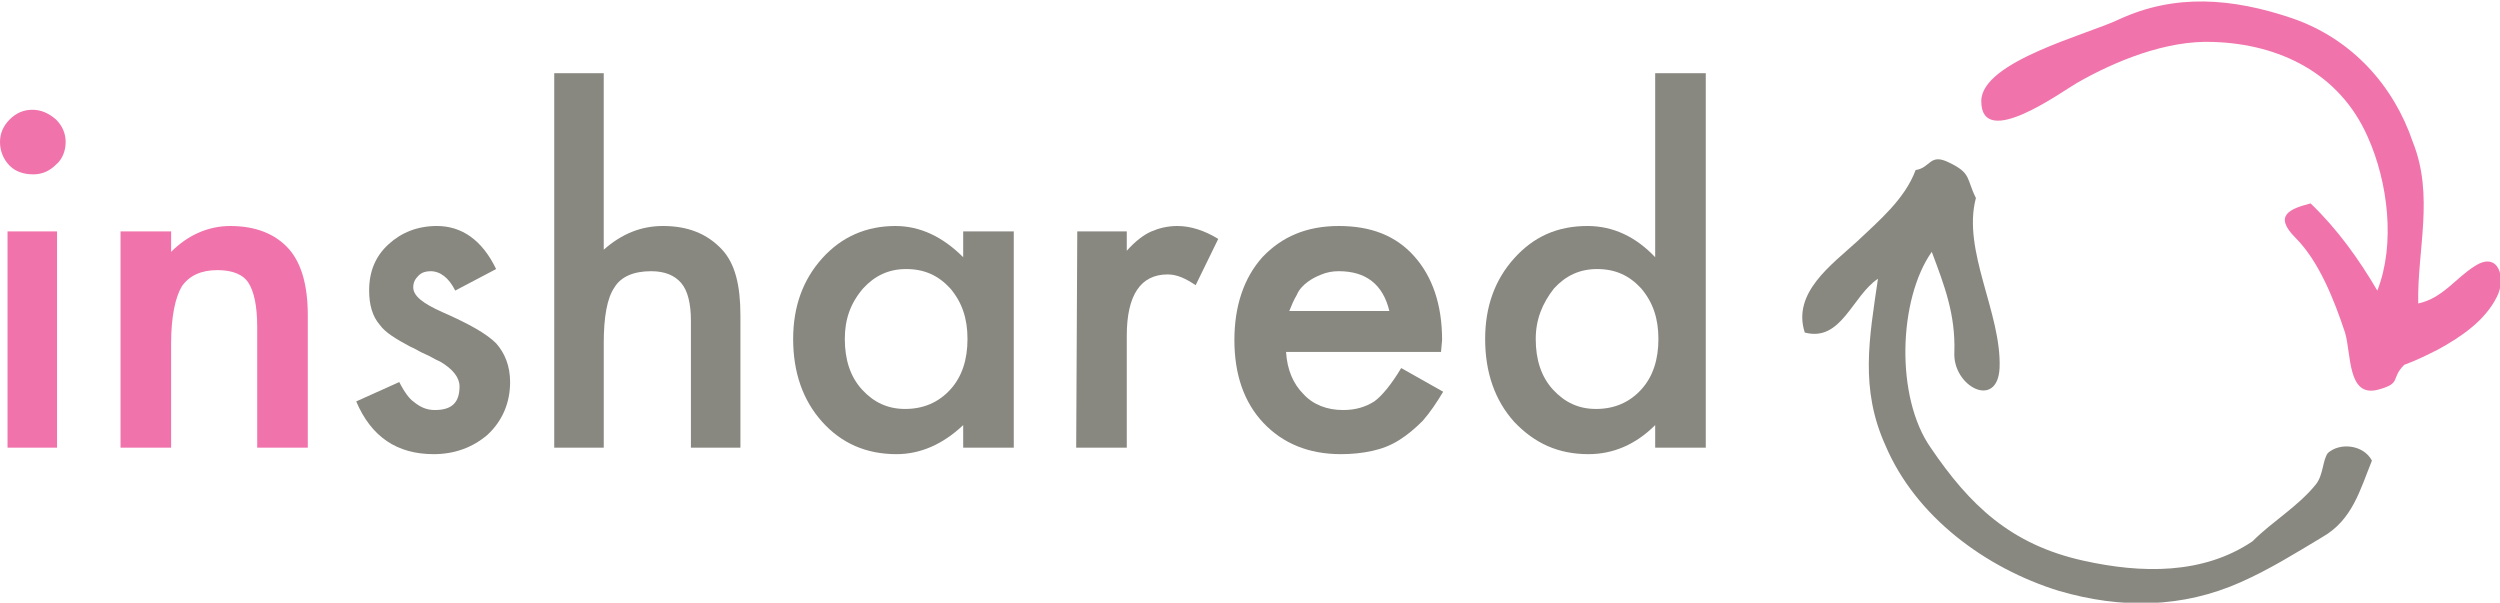
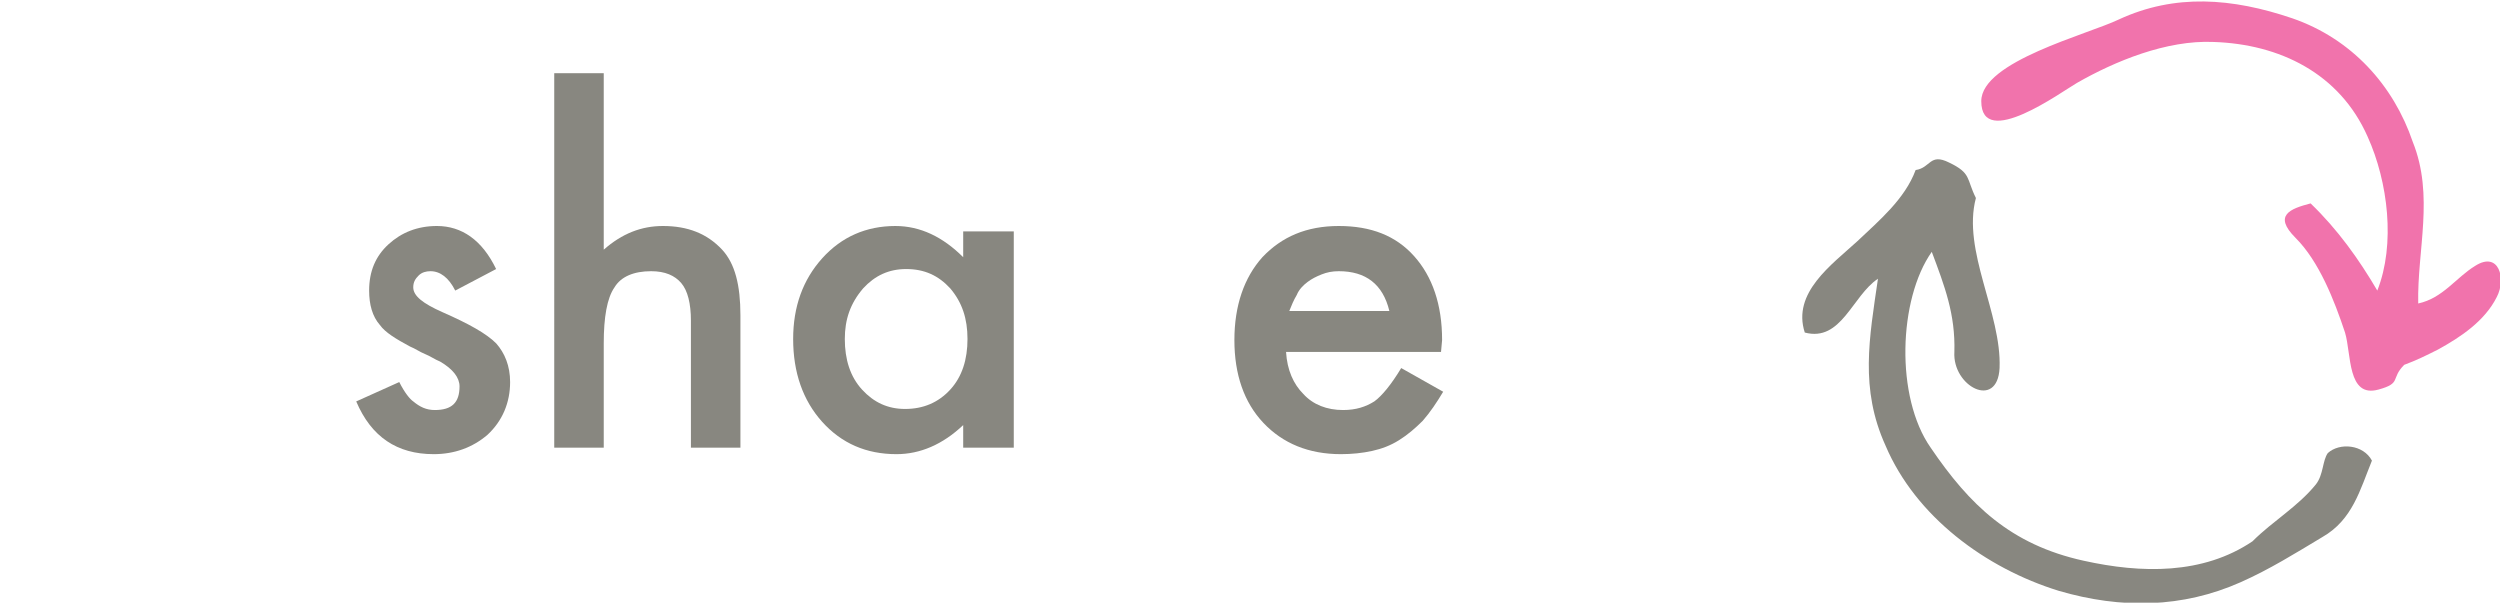
<svg xmlns="http://www.w3.org/2000/svg" version="1.1" id="Layer_1" x="0px" y="0px" viewBox="0 0 232.3 56" style="enable-background:new 0 0 232.3 56;" xml:space="preserve">
  <style type="text/css">
	.st0{fill:none;}
	.st1{fill:#F173AC;}
	.st2{fill:#888780;}
	.st3{fill-rule:evenodd;clip-rule:evenodd;fill:#888780;}
	.st4{fill-rule:evenodd;clip-rule:evenodd;fill:#F173AC;}
</style>
  <g>
    <title>background</title>
-     <rect id="canvas_background" x="-3.1" y="-3" class="st0" width="239" height="62" />
  </g>
  <g>
    <title>Layer 1</title>
    <g id="svg_1">
      <g id="svg_2">
-         <path id="svg_3" class="st1" d="M0,13.2c0-0.8,0.3-1.5,0.9-2.1s1.3-0.9,2.1-0.9c0.8,0,1.5,0.3,2.2,0.9c0.6,0.6,0.9,1.3,0.9,2.1     c0,0.8-0.3,1.6-0.9,2.1c-0.6,0.6-1.3,0.9-2.1,0.9S1.5,16,0.9,15.4C0.3,14.8,0,14,0,13.2z M5.3,21.5v20.1H0.7V21.5     C0.7,21.5,5.3,21.5,5.3,21.5z" />
-         <path id="svg_4" class="st1" d="M11.2,21.5h4.7v1.9c1.6-1.6,3.5-2.4,5.5-2.4c2.3,0,4.2,0.7,5.5,2.2c1.1,1.3,1.7,3.3,1.7,6.1v12.3     h-4.7V30.4c0-2-0.3-3.3-0.8-4.1c-0.5-0.8-1.5-1.2-2.9-1.2c-1.5,0-2.6,0.5-3.3,1.5c-0.6,1-1,2.8-1,5.3v9.7h-4.7L11.2,21.5     C11.2,21.5,11.2,21.5,11.2,21.5z" />
        <path id="svg_5" class="st2" d="M46.1,25l-3.8,2c-0.6-1.2-1.4-1.8-2.3-1.8c-0.4,0-0.8,0.1-1.1,0.4s-0.5,0.6-0.5,1.1     c0,0.8,0.9,1.5,2.7,2.3c2.5,1.1,4.1,2,5,2.9c0.8,0.9,1.3,2.1,1.3,3.6c0,1.9-0.7,3.6-2.1,4.9c-1.4,1.2-3.1,1.8-5,1.8     c-3.4,0-5.8-1.6-7.2-4.9l4-1.8c0.5,1,1,1.6,1.3,1.8c0.6,0.5,1.2,0.8,2,0.8c1.6,0,2.3-0.7,2.3-2.2c0-0.8-0.6-1.6-1.8-2.3     c-0.5-0.2-0.9-0.5-1.4-0.7s-0.9-0.5-1.4-0.7c-1.3-0.7-2.3-1.3-2.8-2c-0.7-0.8-1-1.9-1-3.2c0-1.8,0.6-3.2,1.8-4.3     c1.2-1.1,2.7-1.7,4.5-1.7C42.9,21,44.8,22.3,46.1,25z" />
        <path id="svg_6" class="st2" d="M51.5,6.8h4.6v16.4c1.7-1.5,3.5-2.2,5.5-2.2c2.3,0,4.1,0.7,5.5,2.2c1.2,1.3,1.7,3.3,1.7,6.1v12.3     h-4.6V29.8c0-1.6-0.3-2.8-0.9-3.5s-1.5-1.1-2.8-1.1c-1.6,0-2.8,0.5-3.4,1.5c-0.7,1-1,2.8-1,5.2v9.7h-4.6     C51.5,41.6,51.5,6.8,51.5,6.8z" />
        <path id="svg_7" class="st2" d="M89.5,21.5h4.7v20.1h-4.7v-2.1c-1.9,1.8-4,2.7-6.2,2.7c-2.8,0-5.1-1-6.9-3     c-1.8-2-2.7-4.6-2.7-7.7c0-3,0.9-5.5,2.7-7.5c1.8-2,4.1-3,6.8-3c2.3,0,4.4,1,6.3,2.9C89.5,23.9,89.5,21.5,89.5,21.5z M78.5,31.5     c0,1.9,0.5,3.5,1.6,4.7c1.1,1.2,2.4,1.8,4,1.8c1.7,0,3.1-0.6,4.2-1.8c1.1-1.2,1.6-2.8,1.6-4.7c0-1.9-0.5-3.4-1.6-4.7     c-1.1-1.2-2.4-1.8-4.1-1.8c-1.6,0-2.9,0.6-4,1.8C79,28.2,78.5,29.7,78.5,31.5z" />
-         <path id="svg_8" class="st2" d="M100.1,21.5h4.6v1.8c0.8-0.9,1.6-1.5,2.3-1.8c0.7-0.3,1.5-0.5,2.4-0.5c1.2,0,2.5,0.4,3.8,1.2     l-2.1,4.3c-0.9-0.6-1.7-1-2.6-1c-2.5,0-3.8,1.9-3.8,5.7v10.4H100L100.1,21.5C100,21.5,100,21.5,100.1,21.5z" />
        <path id="svg_9" class="st2" d="M133.9,32.7h-14.4c0.1,1.7,0.7,3,1.6,3.9c0.9,1,2.2,1.5,3.7,1.5c1.2,0,2.1-0.3,2.9-0.8     c0.7-0.5,1.6-1.6,2.5-3.1l3.9,2.2c-0.6,1-1.2,1.9-1.9,2.7c-0.7,0.7-1.4,1.3-2.2,1.8s-1.6,0.8-2.5,1c-0.9,0.2-1.9,0.3-2.9,0.3     c-3,0-5.4-1-7.2-2.9c-1.8-1.9-2.7-4.5-2.7-7.7c0-3.2,0.9-5.8,2.6-7.7c1.8-1.9,4.1-2.9,7.1-2.9c3,0,5.3,0.9,7,2.8     c1.7,1.9,2.6,4.5,2.6,7.8L133.9,32.7L133.9,32.7z M129.1,28.9c-0.6-2.5-2.2-3.7-4.7-3.7c-0.6,0-1.1,0.1-1.6,0.3s-0.9,0.4-1.3,0.7     c-0.4,0.3-0.8,0.7-1,1.2c-0.3,0.5-0.5,1-0.7,1.5H129.1z" />
-         <path id="svg_10" class="st2" d="M153.8,6.8h4.7v34.8h-4.7v-2.1c-1.8,1.8-3.9,2.7-6.2,2.7c-2.8,0-5-1-6.9-3     c-1.8-2-2.7-4.6-2.7-7.7c0-3,0.9-5.5,2.7-7.5c1.8-2,4-3,6.8-3c2.4,0,4.5,1,6.3,2.9L153.8,6.8C153.8,6.8,153.8,6.8,153.8,6.8z      M142.7,31.5c0,1.9,0.5,3.5,1.6,4.7c1.1,1.2,2.4,1.8,4,1.8c1.7,0,3.1-0.6,4.2-1.8c1.1-1.2,1.6-2.8,1.6-4.7c0-1.9-0.5-3.4-1.6-4.7     c-1.1-1.2-2.4-1.8-4.1-1.8c-1.6,0-2.9,0.6-4,1.8C143.3,28.2,142.7,29.7,142.7,31.5z" />
      </g>
      <g id="svg_11">
        <g id="svg_12">
          <path id="svg_13" class="st3" d="M174.5,25.9c-2.4,1.6-3.4,5.9-6.8,5c-1.2-3.7,2.5-6.3,4.9-8.5c2-1.9,4.4-3.9,5.4-6.6      c1.4-0.2,1.3-1.6,3.1-0.7c2.1,1,1.6,1.5,2.5,3.3c-1.3,4.9,2.4,10.7,2.2,15.8c-0.2,3.9-4.4,1.7-4.2-1.5c0.1-3.5-0.9-6.1-2.1-9.3      c-3.1,4.4-3.4,13.5-0.1,18.2c3.6,5.3,7.4,9,14.2,10.5c5.4,1.2,11.1,1.3,15.7-1.8c1.9-1.9,4.2-3.2,5.9-5.3      c0.7-0.9,0.6-2.2,1.1-2.9c1.1-1,3.3-0.8,4.1,0.7c-1.1,2.7-1.8,5.5-4.6,7.1c-2.5,1.5-4.9,3-7.6,4.2c-5.4,2.4-11.1,2.5-16.9,0.8      c-6.8-2.1-13.3-6.9-16.1-13.5C172.8,36.1,173.7,31.4,174.5,25.9" />
        </g>
        <path id="svg_14" class="st4" d="M224.7,28.2c2.3-0.5,3.5-2.4,5.3-3.5c2.2-1.4,2.9,1.2,2,2.9c-1.1,2.2-3.3,3.7-5.5,4.9     c-1,0.5-2,1-3.1,1.4c-1.3,1.3-0.2,1.7-2.4,2.3c-2.9,0.8-2.5-3.3-3.1-5.3c-1-3-2.4-6.6-4.6-8.8c-2.1-2.1-0.5-2.7,1.4-3.2     c2.5,2.4,4.5,5.2,6.2,8.1c1.7-4.3,1-10.1-0.9-14.3c-2.6-5.9-8.2-8.6-14.3-8.8c-4.4-0.2-9.2,1.8-12.7,3.8     c-1.4,0.8-8.9,6.3-8.9,1.7c0-3.7,9.9-6.2,12.8-7.6c5.2-2.4,10.5-2,16.1-0.1c5.5,1.9,9.4,6.2,11.2,11.5     C226.2,18.2,224.6,23.2,224.7,28.2" />
      </g>
    </g>
  </g>
</svg>